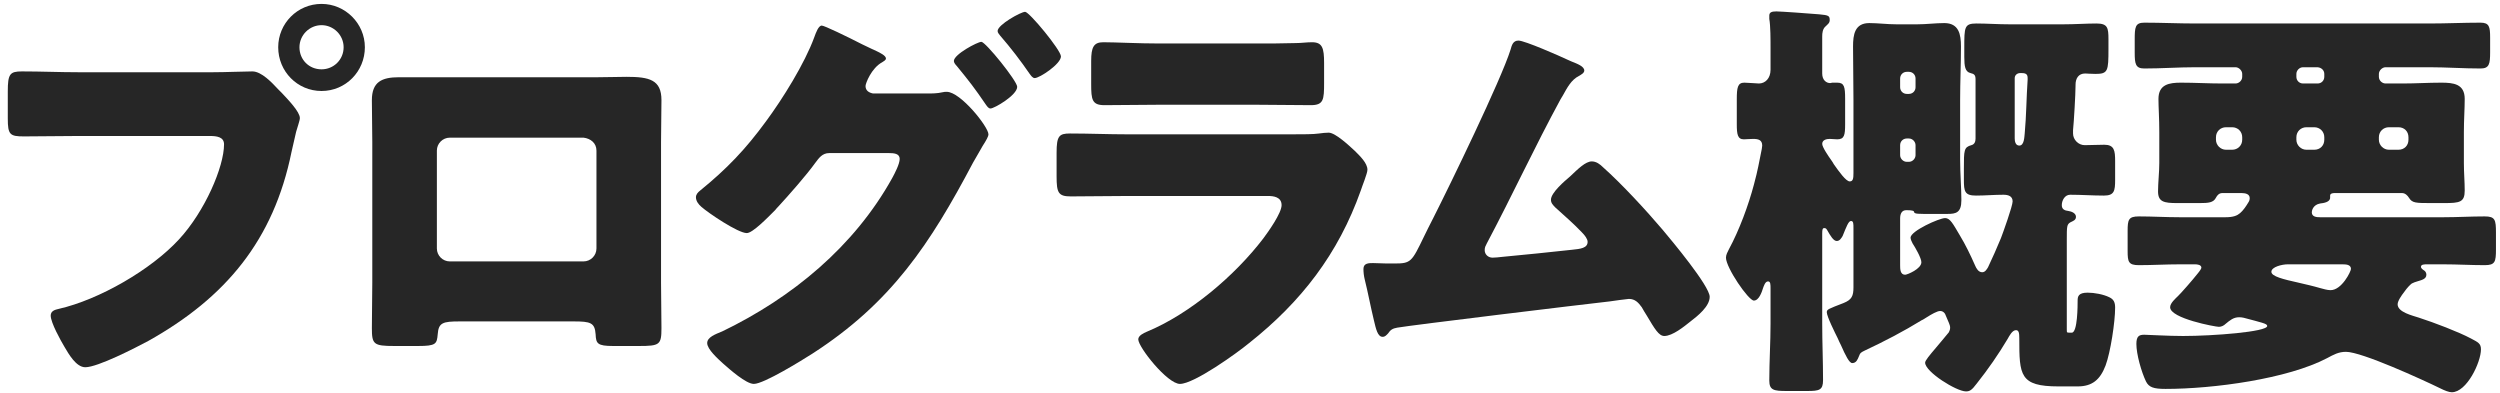
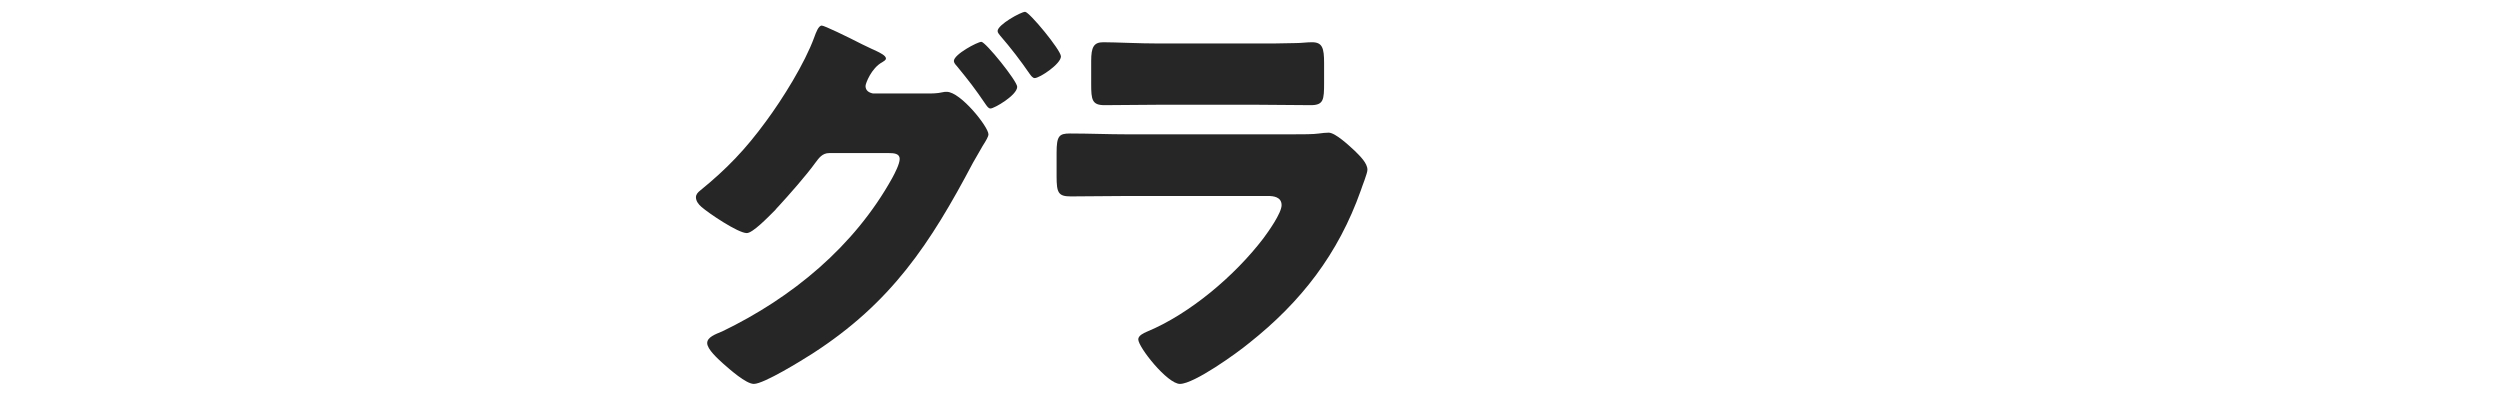
<svg xmlns="http://www.w3.org/2000/svg" width="312" height="49" viewBox="0 0 312 49" fill="none">
-   <path d="M40.128 0.488C37.112 0.488 34.72 2.932 34.72 5.896C34.72 8.912 37.112 11.356 40.128 11.356C43.144 11.356 45.536 8.912 45.536 5.896C45.536 2.932 43.092 0.488 40.128 0.488ZM40.128 3.14C41.636 3.14 42.884 4.388 42.884 5.896C42.884 7.456 41.636 8.652 40.128 8.652C38.568 8.652 37.372 7.456 37.372 5.896C37.372 4.388 38.62 3.14 40.128 3.14ZM9.812 9.016C7.472 9.016 5.08 8.912 2.74 8.912C1.232 8.912 0.972 9.224 0.972 11.408V14.788C0.972 16.816 1.232 17.024 3 17.024C5.236 17.024 7.42 16.972 9.656 16.972H26.192C27.024 16.972 27.96 17.076 27.96 18.012C27.96 20.82 25.568 26.384 22.344 29.868C18.86 33.664 12.36 37.408 7.316 38.552C6.848 38.656 6.328 38.812 6.328 39.384C6.328 40.268 7.576 42.504 8.044 43.284C8.564 44.168 9.5 45.832 10.644 45.832C12.204 45.832 16.936 43.388 18.496 42.556C28.168 37.148 34.148 29.972 36.384 18.948C36.592 18.064 36.748 17.336 36.956 16.452C37.06 16.036 37.424 15.048 37.424 14.736C37.424 13.956 35.968 12.448 35.136 11.564L34.72 11.148C33.94 10.316 32.64 8.912 31.496 8.912C30.456 8.912 28.168 9.016 26.556 9.016H9.812Z" fill="#262626" />
-   <path d="M49.79 9.64C47.658 9.64 46.41 10.212 46.41 12.5C46.41 14.268 46.462 15.984 46.462 17.7V35.276C46.462 37.148 46.41 39.072 46.41 40.944C46.41 42.972 46.618 43.18 49.218 43.18H52.182C54.418 43.18 54.522 42.92 54.626 41.724C54.73 40.268 55.25 40.112 57.382 40.112H71.578C73.71 40.112 74.23 40.268 74.334 41.724C74.386 42.868 74.542 43.18 76.518 43.18H79.742C82.342 43.18 82.55 43.024 82.55 40.944C82.55 39.02 82.498 37.148 82.498 35.276V17.7C82.498 15.984 82.55 14.268 82.55 12.5C82.55 9.952 81.042 9.588 78.182 9.588C77.142 9.588 75.946 9.64 74.594 9.64H49.79ZM72.826 17.18C73.71 17.284 74.438 17.856 74.438 18.792V31.012C74.438 31.896 73.71 32.624 72.826 32.624H56.134C55.25 32.624 54.522 31.896 54.522 31.012V18.792C54.522 17.908 55.25 17.18 56.134 17.18H72.826Z" fill="#262626" />
  <path d="M108.954 11.668C108.434 11.564 108.018 11.304 108.018 10.732C108.018 10.42 108.746 8.496 110.098 7.768C110.254 7.664 110.566 7.508 110.566 7.3C110.566 6.936 109.786 6.572 109.474 6.416C109.214 6.312 108.486 5.948 107.602 5.532C105.678 4.544 102.87 3.192 102.558 3.192C102.142 3.192 101.83 4.076 101.622 4.648C100.426 7.924 97.67 12.344 95.59 15.152C93.042 18.636 90.702 21.08 87.374 23.784C87.114 23.992 86.854 24.252 86.854 24.616C86.854 25.084 87.166 25.5 87.53 25.812C88.414 26.592 92.106 29.088 93.198 29.088C93.926 29.088 95.746 27.216 96.734 26.228C96.89 26.02 97.046 25.864 97.15 25.76C98.398 24.408 100.686 21.808 101.726 20.352C102.194 19.728 102.61 19.104 103.494 19.104H110.93C111.554 19.104 112.282 19.156 112.282 19.832C112.282 20.456 111.658 21.652 111.346 22.224C106.614 30.752 98.866 37.148 90.13 41.36C89.246 41.724 88.258 42.088 88.258 42.816C88.258 43.596 89.61 44.792 90.234 45.364C91.066 46.092 93.094 47.912 94.082 47.912C95.33 47.912 100.114 44.948 101.414 44.116C111.242 37.772 116.078 30.44 121.434 20.3C121.902 19.468 122.318 18.792 122.63 18.22C123.098 17.492 123.358 17.024 123.358 16.764C123.358 15.828 119.874 11.46 118.158 11.46C118.002 11.46 117.794 11.46 117.638 11.512C116.962 11.668 116.338 11.668 115.662 11.668H108.954ZM127.934 1.476C127.414 1.476 124.502 3.088 124.502 3.868C124.502 4.076 124.658 4.232 124.814 4.44C126.166 6 127.362 7.56 128.506 9.224C128.662 9.432 128.87 9.744 129.13 9.744C129.754 9.744 132.406 7.976 132.406 7.04C132.406 6.26 128.454 1.476 127.934 1.476ZM122.474 5.22C122.006 5.22 119.042 6.78 119.042 7.612C119.042 7.82 119.25 8.08 119.406 8.236C121.018 10.212 121.59 10.94 123.046 13.072C123.202 13.28 123.358 13.54 123.618 13.54C124.086 13.54 126.946 11.876 126.946 10.836C126.946 10.108 122.994 5.22 122.474 5.22Z" fill="#262626" />
  <path d="M144.655 5.428C142.107 5.428 139.247 5.272 137.687 5.272C136.491 5.272 136.179 5.896 136.179 7.612V10.472C136.179 12.448 136.283 13.124 137.843 13.124C140.131 13.124 142.419 13.072 144.655 13.072H156.771C159.007 13.072 161.295 13.124 163.583 13.124C165.195 13.124 165.247 12.448 165.247 10.316V7.872C165.247 6 165.039 5.272 163.739 5.272C163.063 5.272 162.387 5.376 161.711 5.376C160.047 5.428 158.383 5.428 156.771 5.428H144.655ZM140.703 16.764C138.311 16.764 135.919 16.66 133.527 16.66C132.175 16.66 131.863 16.972 131.863 19.052V22.016C131.863 24.044 132.071 24.512 133.631 24.512C135.919 24.512 138.207 24.46 140.547 24.46H158.279C158.903 24.46 159.943 24.564 159.943 25.604C159.943 26.592 158.279 28.932 157.655 29.764C154.119 34.392 148.503 39.176 143.095 41.412C142.731 41.568 142.055 41.88 142.055 42.348C142.055 43.336 145.695 47.912 147.255 47.912C149.023 47.912 154.379 44.064 155.887 42.816C162.387 37.668 167.015 31.688 169.823 23.784C169.979 23.264 170.655 21.652 170.655 21.184C170.655 20.352 169.719 19.468 169.095 18.844C168.367 18.168 166.651 16.556 165.819 16.556C165.455 16.556 164.987 16.608 164.623 16.66C163.947 16.764 162.543 16.764 161.191 16.764H140.703Z" fill="#262626" />
-   <path d="M189.502 5.064C188.826 5.064 188.67 5.636 188.514 6.208C187.318 10.004 180.974 23.056 178.894 27.164C178.426 28.1 178.01 28.88 177.698 29.556C176.19 32.676 176.086 32.884 174.058 32.884H173.07C172.498 32.884 171.926 32.832 171.354 32.832C170.834 32.832 170.158 32.832 170.158 33.56C170.158 33.976 170.21 34.444 170.314 34.86C170.73 36.524 171.042 38.24 171.458 39.956C171.718 41.048 171.926 42.036 172.55 42.036C172.862 42.036 173.018 41.828 173.226 41.62C173.538 41.152 173.798 40.996 174.37 40.892C176.138 40.58 197.614 37.98 200.89 37.616C201.202 37.564 203.126 37.304 203.282 37.304C204.062 37.304 204.478 37.772 204.894 38.344C205.102 38.708 205.31 39.072 205.518 39.384C206.506 41.048 207.026 41.932 207.702 41.932C208.742 41.932 210.198 40.736 210.978 40.112C211.862 39.436 213.37 38.24 213.37 37.044C213.37 35.692 208.586 29.972 207.494 28.672C205.466 26.28 202.398 22.952 200.058 20.872C199.694 20.508 199.226 20.144 198.654 20.144C197.874 20.144 196.938 21.08 195.95 22.016C195.274 22.588 193.558 24.044 193.558 24.928C193.558 25.344 193.818 25.604 194.13 25.916C195.222 26.904 196.366 27.892 197.406 28.984C197.77 29.348 198.134 29.816 198.134 30.18C198.134 30.96 197.25 31.064 196.21 31.168C193.298 31.48 190.386 31.792 187.526 32.052C187.11 32.104 186.538 32.156 186.278 32.156C185.706 32.156 185.29 31.74 185.29 31.22C185.29 30.856 185.394 30.7 185.55 30.388C188.722 24.408 191.53 18.324 194.754 12.396C194.858 12.24 194.962 12.032 195.066 11.876C195.586 10.94 196.106 9.952 197.042 9.484C197.302 9.328 197.718 9.12 197.718 8.808C197.718 8.288 196.886 7.976 196.106 7.664C195.95 7.612 195.794 7.508 195.638 7.456C194.65 6.988 190.282 5.064 189.502 5.064Z" fill="#262626" />
-   <path d="M232.716 43.752C235.16 42.608 237.552 41.36 239.84 39.956C239.996 39.904 240.204 39.748 240.464 39.592C241.036 39.228 241.764 38.812 242.128 38.812C242.492 38.812 242.752 39.072 242.856 39.436C243.168 40.216 243.376 40.528 243.376 40.892C243.376 41.1 243.324 41.256 243.22 41.464C242.648 42.192 242.076 42.816 241.66 43.336C240.776 44.376 240.256 45 240.256 45.26C240.256 46.404 244.156 48.848 245.352 48.848C245.82 48.848 246.08 48.692 246.704 47.86C248.108 46.092 249.408 44.22 250.552 42.296C250.76 41.932 251.124 41.204 251.592 41.204C251.956 41.204 252.008 41.568 252.008 42.244C252.008 46.82 252.06 48.224 256.896 48.224H259.288C261.108 48.224 262.096 47.392 262.772 45.624C263.396 43.96 263.968 40.164 263.968 38.396C263.968 37.772 263.812 37.356 263.24 37.096C262.512 36.732 261.368 36.524 260.536 36.524C259.392 36.524 259.288 36.992 259.288 37.512C259.288 38.084 259.288 41.516 258.56 41.516H258.3C257.936 41.516 257.936 41.516 257.936 41.1V29.92C257.936 28.256 257.936 27.996 258.404 27.736C258.716 27.58 259.08 27.476 259.08 27.06C259.08 26.592 258.508 26.384 258.144 26.332C257.676 26.28 257.312 26.124 257.312 25.604C257.312 25.032 257.676 24.304 258.352 24.304C259.756 24.304 261.16 24.408 262.564 24.408C263.864 24.408 263.968 23.836 263.968 22.432V20.092C263.968 18.792 263.864 18.064 262.616 18.064C261.784 18.064 260.952 18.116 260.172 18.116C259.392 18.116 258.716 17.44 258.716 16.66V16.244C258.82 15.256 259.028 11.72 259.028 10.68V10.576C259.028 9.796 259.392 9.172 260.224 9.172C260.328 9.172 261.056 9.224 261.524 9.224C263.084 9.224 263.136 8.86 263.136 6.104V4.908C263.136 3.452 263.032 2.932 261.628 2.932C260.432 2.932 258.924 3.036 257.416 3.036H250.864C249.356 3.036 247.9 2.932 246.652 2.932C245.144 2.932 245.144 3.4 245.144 5.948V7.092C245.144 8.288 245.248 8.964 245.924 9.12C246.392 9.224 246.548 9.38 246.548 9.9V17.284C246.548 17.648 246.444 18.012 246.028 18.116C245.092 18.376 245.092 18.74 245.092 21.08V22.432C245.092 23.888 245.196 24.408 246.6 24.408C247.744 24.408 248.888 24.304 250.032 24.304C250.604 24.304 251.176 24.46 251.176 25.136C251.176 25.708 249.98 29.036 249.72 29.712C249.2 30.96 248.68 32.156 248.108 33.352C247.952 33.612 247.744 33.976 247.38 33.976C246.912 33.976 246.652 33.508 246.496 33.144C245.924 31.844 245.3 30.544 244.572 29.348C243.74 27.944 243.376 27.216 242.752 27.216C242.024 27.216 238.436 28.828 238.436 29.66C238.436 29.868 238.592 30.18 238.696 30.388C239.008 30.856 239.788 32.208 239.788 32.728C239.788 33.56 238.02 34.288 237.76 34.288C237.136 34.288 237.136 33.56 237.136 33.092V27.268C237.136 26.748 237.292 26.228 237.916 26.228C238.124 26.228 238.748 26.228 238.852 26.384C238.904 26.592 238.904 26.696 240.048 26.696H243.064C244.104 26.696 244.78 26.54 244.78 24.98C244.78 23.472 244.624 21.704 244.624 19.936V12.5C244.624 10.264 244.728 8.028 244.728 5.792C244.728 4.284 244.468 2.88 242.648 2.88C241.556 2.88 240.412 3.036 239.216 3.036H236.72C235.524 3.036 234.38 2.88 233.288 2.88C231.468 2.88 231.26 4.336 231.26 5.792C231.26 8.028 231.312 10.264 231.312 12.5V21.6C231.312 22.276 231.26 22.64 230.844 22.64C230.376 22.64 229.492 21.392 228.868 20.508C228.764 20.3 228.608 20.092 228.504 19.936C228.244 19.572 227.412 18.376 227.412 17.96C227.412 17.44 227.984 17.336 228.348 17.336C228.66 17.336 228.972 17.388 229.284 17.388C230.168 17.388 230.272 16.868 230.272 15.516V12.344C230.272 10.836 230.168 10.316 229.284 10.316H228.66C228.608 10.316 228.504 10.368 228.4 10.368C227.932 10.368 227.412 10.004 227.412 9.172V4.544C227.412 4.128 227.464 3.608 227.828 3.296C228.088 3.036 228.348 2.88 228.348 2.516C228.348 1.996 228.244 1.892 227.048 1.788C225.904 1.684 222.16 1.424 221.692 1.424C221.12 1.424 220.808 1.528 220.808 1.944V2.36C220.964 3.244 220.964 4.856 220.964 6.312V8.704C220.964 9.796 220.288 10.42 219.508 10.42C219.196 10.42 218.156 10.316 217.688 10.316C216.856 10.316 216.752 10.94 216.752 12.396V15.516C216.752 16.764 216.856 17.388 217.636 17.388C217.948 17.388 218.364 17.336 218.78 17.336C219.404 17.336 219.924 17.44 219.924 18.168C219.924 18.272 219.872 18.48 219.872 18.584C219.508 20.352 219.404 21.132 218.884 23.056C218.208 25.604 217.064 28.724 215.764 31.116C215.608 31.428 215.4 31.792 215.4 32.156C215.4 33.404 218.208 37.512 218.884 37.512C219.508 37.512 219.872 36.472 220.028 35.952C220.132 35.692 220.288 35.12 220.652 35.12C220.964 35.12 220.964 35.484 220.964 36.056V40.372C220.964 42.712 220.808 45.104 220.808 47.496C220.808 48.692 221.38 48.796 222.94 48.796H225.54C227.048 48.796 227.516 48.692 227.516 47.444C227.516 45.052 227.412 42.712 227.412 40.372V29.14C227.412 28.62 227.464 28.464 227.672 28.464C227.88 28.464 227.932 28.568 228.036 28.724C228.452 29.452 228.816 30.076 229.232 30.076C229.596 30.076 229.804 29.712 229.96 29.452C230.428 28.308 230.688 27.58 231 27.58C231.312 27.58 231.312 27.892 231.312 28.516V35.848C231.312 36.94 231.104 37.408 230.064 37.824C228.192 38.552 227.984 38.604 227.984 38.968C227.984 39.488 229.024 41.568 229.336 42.192C229.492 42.504 229.596 42.816 229.752 43.076C230.324 44.376 230.792 45.312 231.156 45.312C231.676 45.312 231.832 44.844 231.988 44.48C232.144 44.012 232.3 43.96 232.716 43.752ZM252.32 9.12C252.892 9.12 253.048 9.328 253.048 9.744V9.952C252.892 12.188 252.892 14.424 252.684 16.66C252.632 17.076 252.632 18.168 252.008 18.168C251.54 18.168 251.436 17.648 251.436 17.284V9.744C251.436 9.38 251.748 9.12 252.112 9.12H252.32ZM237.136 18.116C237.136 17.648 237.5 17.284 237.968 17.284H238.228C238.696 17.284 239.06 17.7 239.06 18.116V19.364C239.06 19.78 238.696 20.196 238.228 20.196H237.968C237.5 20.196 237.136 19.78 237.136 19.364V18.116ZM237.136 9.796C237.136 9.328 237.5 8.964 237.968 8.964H238.228C238.696 8.964 239.06 9.328 239.06 9.796V10.888C239.06 11.356 238.696 11.72 238.228 11.72H237.968C237.5 11.72 237.136 11.356 237.136 10.888V9.796Z" fill="#262626" />
-   <path d="M289.24 8.392C289.76 8.444 290.072 8.808 290.072 9.224V9.588C290.072 10.056 289.708 10.42 289.24 10.42H287.42C286.952 10.42 286.588 10.056 286.588 9.588V9.224C286.588 8.808 286.952 8.392 287.42 8.392H289.24ZM279.828 17.44C279.828 18.168 279.256 18.688 278.58 18.688H277.8C277.124 18.688 276.552 18.116 276.552 17.44V17.128C276.552 16.4 277.124 15.88 277.8 15.88H278.58C279.256 15.88 279.828 16.4 279.828 17.128V17.44ZM290.072 17.44C290.072 18.168 289.552 18.688 288.824 18.688H287.836C287.16 18.688 286.588 18.116 286.588 17.44V17.128C286.588 16.4 287.16 15.88 287.836 15.88H288.824C289.5 15.88 290.072 16.4 290.072 17.128V17.44ZM300.576 17.44C300.576 18.168 300.056 18.688 299.328 18.688H298.132C297.456 18.688 296.884 18.116 296.884 17.44V17.128C296.884 16.4 297.456 15.88 298.132 15.88H299.328C300.056 15.88 300.576 16.4 300.576 17.128V17.44ZM292.256 32.988C292.724 32.988 293.4 32.988 293.4 33.56C293.4 33.872 292.256 36.212 290.852 36.212C290.436 36.212 289.968 36.056 289.552 35.952C288.668 35.692 287.732 35.484 286.848 35.276C284.976 34.86 283.468 34.496 283.468 33.924C283.468 33.3 284.82 32.988 285.496 32.988H292.256ZM300.992 35.38C301.2 35.276 301.46 35.172 301.668 35.12C302.136 34.964 302.812 34.86 302.812 34.288C302.812 34.08 302.708 33.872 302.552 33.768C302.396 33.664 302.136 33.508 302.136 33.3C302.136 32.988 302.552 32.988 302.916 32.988H304.944C306.66 32.988 308.376 33.092 310.092 33.092C311.392 33.092 311.496 32.676 311.496 31.116V29.036C311.496 27.424 311.392 27.008 310.092 27.008C308.376 27.008 306.66 27.112 304.944 27.112H289.552C289.084 27.112 288.512 27.06 288.512 26.488C288.512 26.28 288.668 25.552 289.552 25.396C289.968 25.344 290.8 25.24 290.8 24.668V24.408C290.8 24.148 291.112 24.096 291.32 24.096H299.796C300.16 24.096 300.472 24.408 300.628 24.668C301.044 25.344 301.46 25.344 303.488 25.344H305.048C306.972 25.344 307.596 25.24 307.596 23.784C307.596 22.692 307.492 21.548 307.492 20.352V16.504C307.492 14.944 307.596 13.592 307.596 12.344C307.596 10.472 306.192 10.316 304.684 10.316C303.072 10.316 301.46 10.42 299.848 10.42H297.716C297.3 10.42 296.884 10.056 296.884 9.588V9.224C296.884 8.808 297.3 8.392 297.716 8.392H303.228C305.308 8.392 307.44 8.548 309.572 8.548C310.664 8.548 310.768 7.976 310.768 6.52V4.7C310.768 3.348 310.664 2.828 309.572 2.828C307.44 2.828 305.308 2.932 303.228 2.932H273.952C271.872 2.932 269.74 2.828 267.608 2.828C266.464 2.828 266.412 3.4 266.412 4.96V6.572C266.412 7.976 266.516 8.548 267.608 8.548C269.74 8.548 271.872 8.392 273.952 8.392H278.996C279.412 8.392 279.828 8.808 279.828 9.224V9.588C279.828 10.056 279.412 10.42 278.996 10.42H277.332C275.616 10.42 273.9 10.316 272.184 10.316C270.728 10.316 269.376 10.524 269.376 12.344C269.376 13.384 269.48 14.736 269.48 16.504V20.352C269.48 21.496 269.324 22.796 269.324 23.888C269.324 25.188 270.052 25.344 271.716 25.344H274.524C275.616 25.344 276.24 25.292 276.552 24.668C276.708 24.356 276.968 24.096 277.332 24.096H279.776C280.192 24.096 280.764 24.2 280.764 24.72C280.764 24.928 280.712 25.084 280.608 25.24C280.296 25.76 279.984 26.228 279.568 26.592C279.204 26.904 278.736 27.112 277.748 27.112H272.028C270.312 27.112 268.596 27.008 266.932 27.008C265.632 27.008 265.528 27.424 265.528 28.828V31.324C265.528 32.676 265.632 33.092 266.932 33.092C268.596 33.092 270.312 32.988 272.028 32.988H273.952C274.212 32.988 274.732 33.04 274.732 33.404C274.732 33.508 274.576 33.768 274.316 34.08C273.536 35.068 272.288 36.472 271.872 36.888C271.508 37.252 270.832 37.824 270.832 38.344C270.832 39.748 276.5 40.788 276.916 40.788C277.228 40.788 277.54 40.632 277.748 40.424C278.32 39.956 278.736 39.592 279.464 39.592C279.828 39.592 280.192 39.696 280.556 39.8C280.92 39.904 281.96 40.164 282.272 40.268C282.792 40.424 282.948 40.528 282.948 40.684C282.948 41.412 276.188 41.932 272.444 41.932C270.624 41.932 268.024 41.776 267.608 41.776C266.984 41.776 266.62 41.932 266.62 42.92C266.62 44.22 267.244 46.404 267.816 47.6C268.18 48.328 268.752 48.536 270.26 48.536C276.24 48.536 285.496 47.288 290.436 44.688C291.216 44.272 291.84 43.908 292.776 43.908C294.752 43.908 302.344 47.392 304.476 48.432C305.1 48.744 305.62 48.952 305.984 48.952C307.856 48.952 309.624 45.208 309.624 43.596C309.624 42.868 309.26 42.712 308.376 42.244C306.816 41.412 303.8 40.268 301.876 39.644C301.096 39.384 299.224 38.968 299.224 37.98C299.224 37.564 299.692 36.888 300.056 36.42C300.42 35.9 300.784 35.536 300.992 35.38Z" fill="#262626" />
</svg>